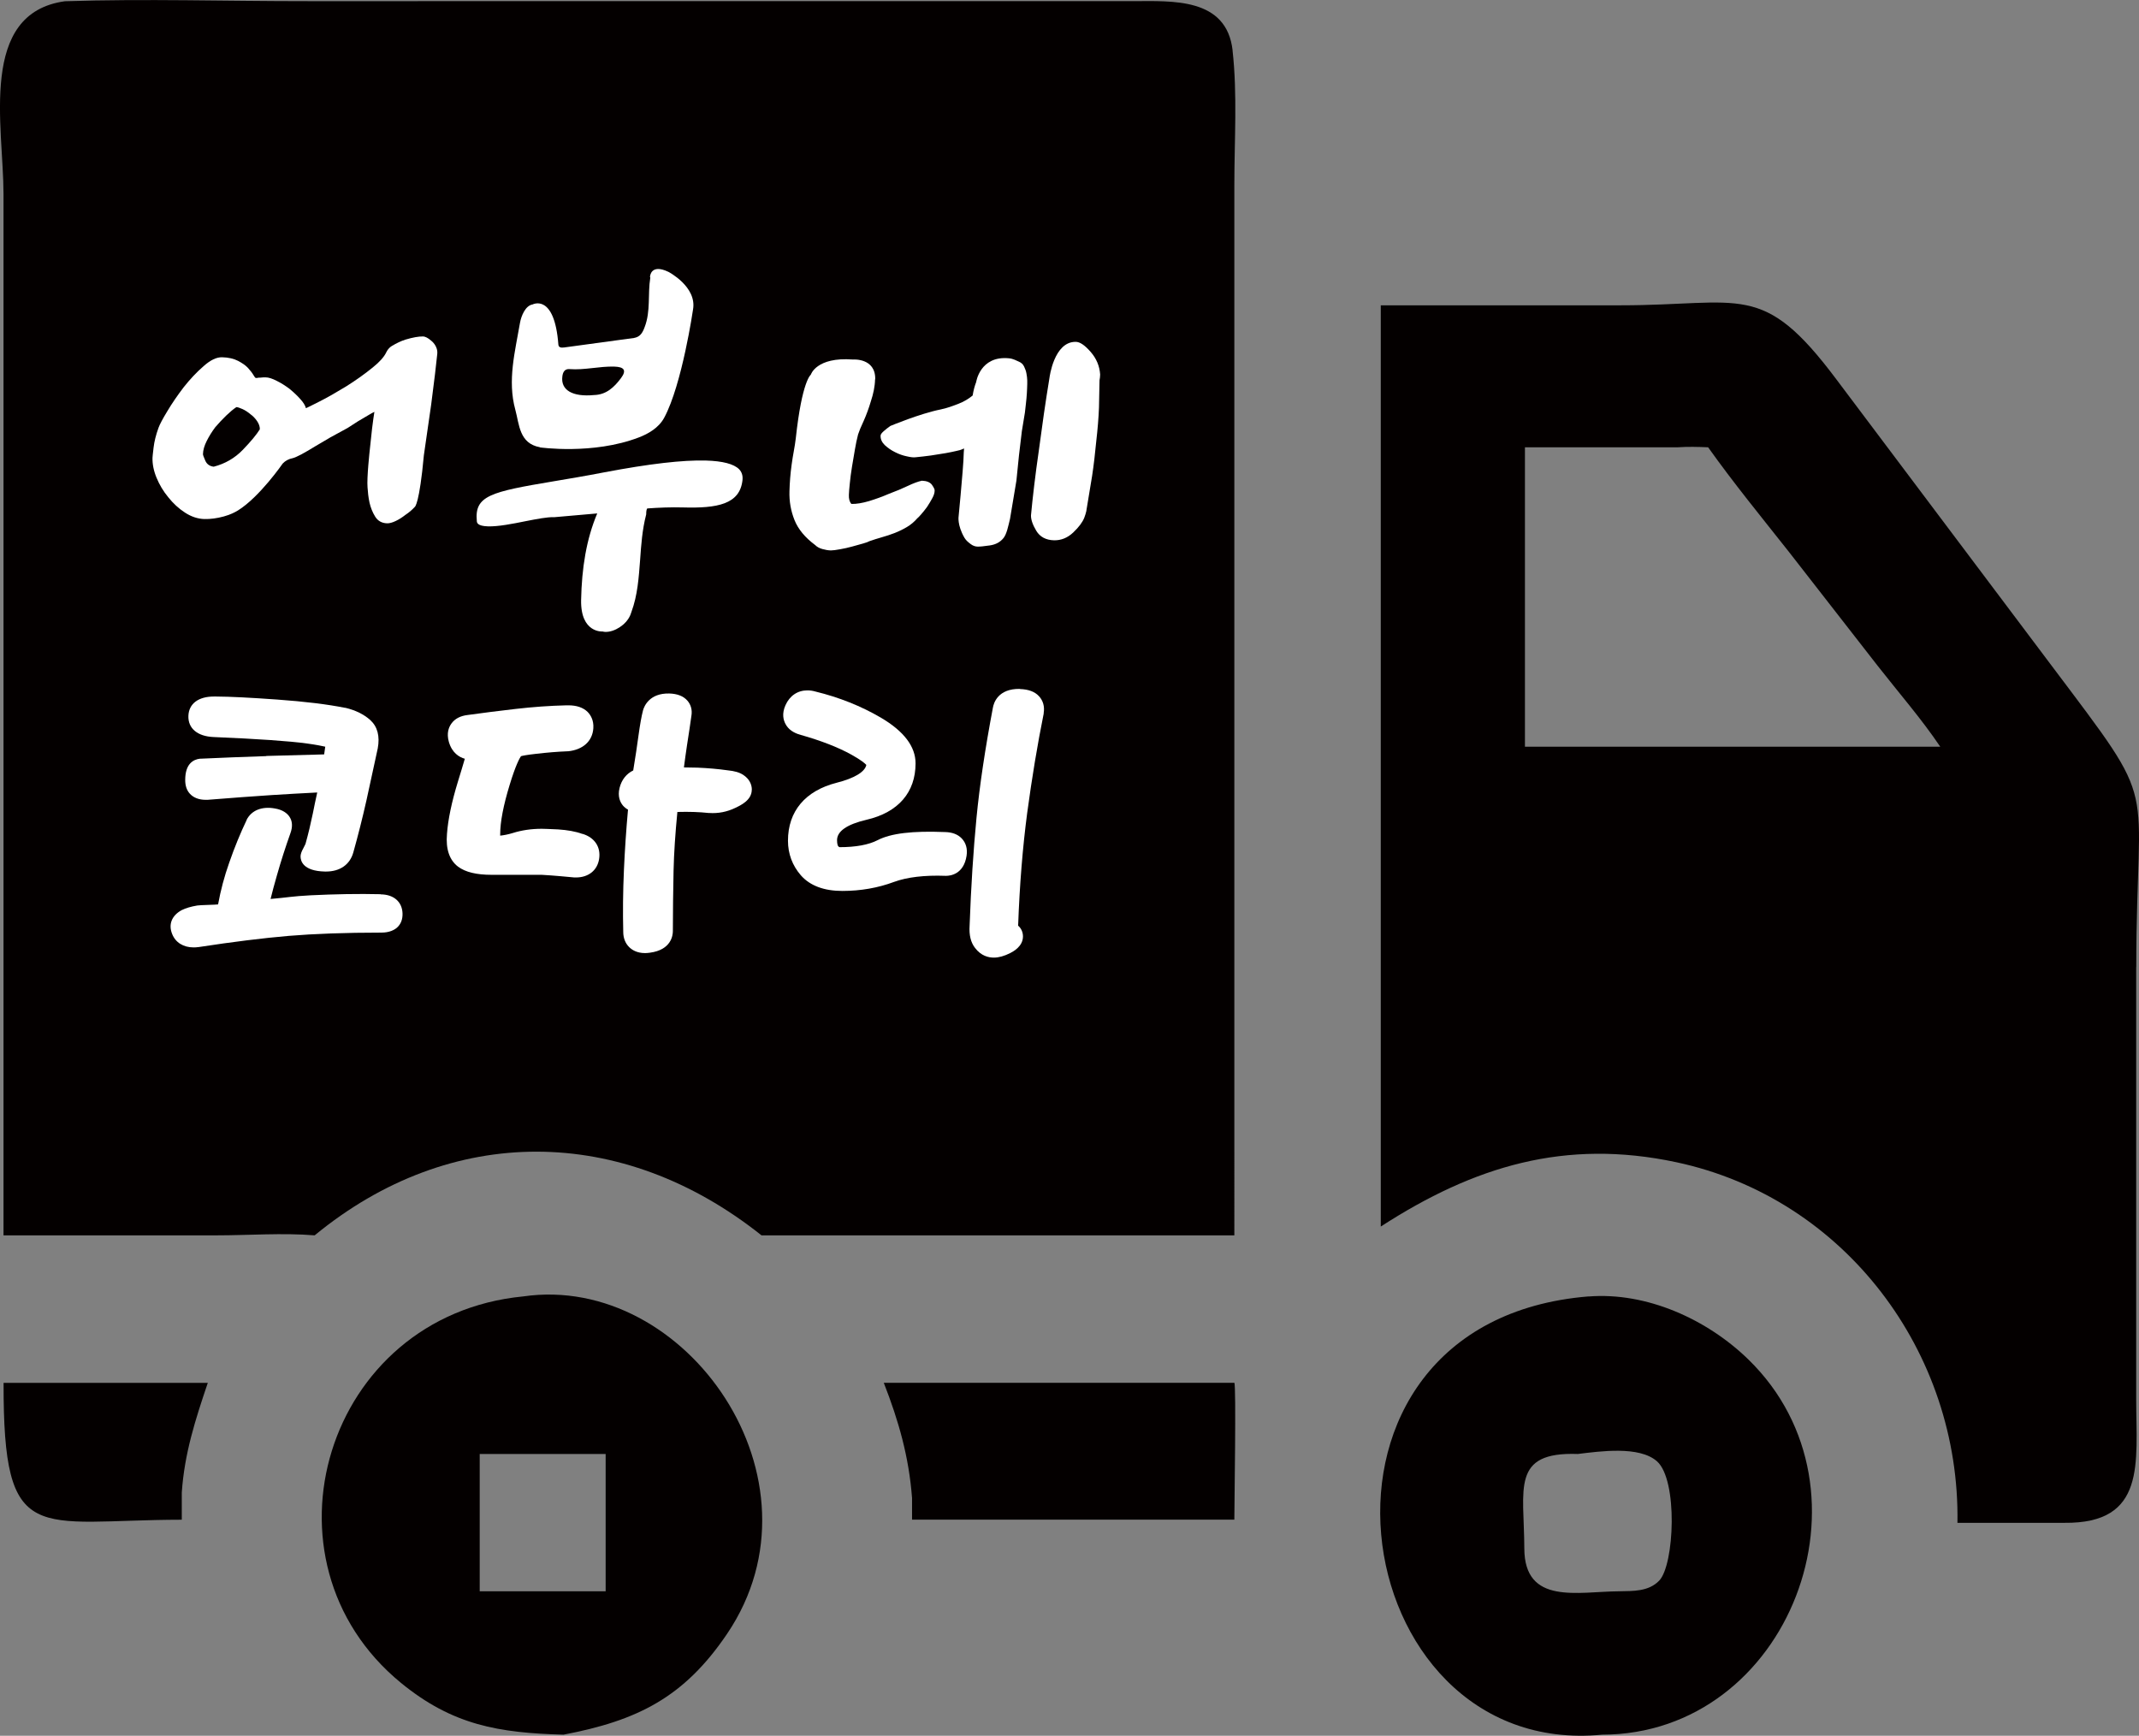
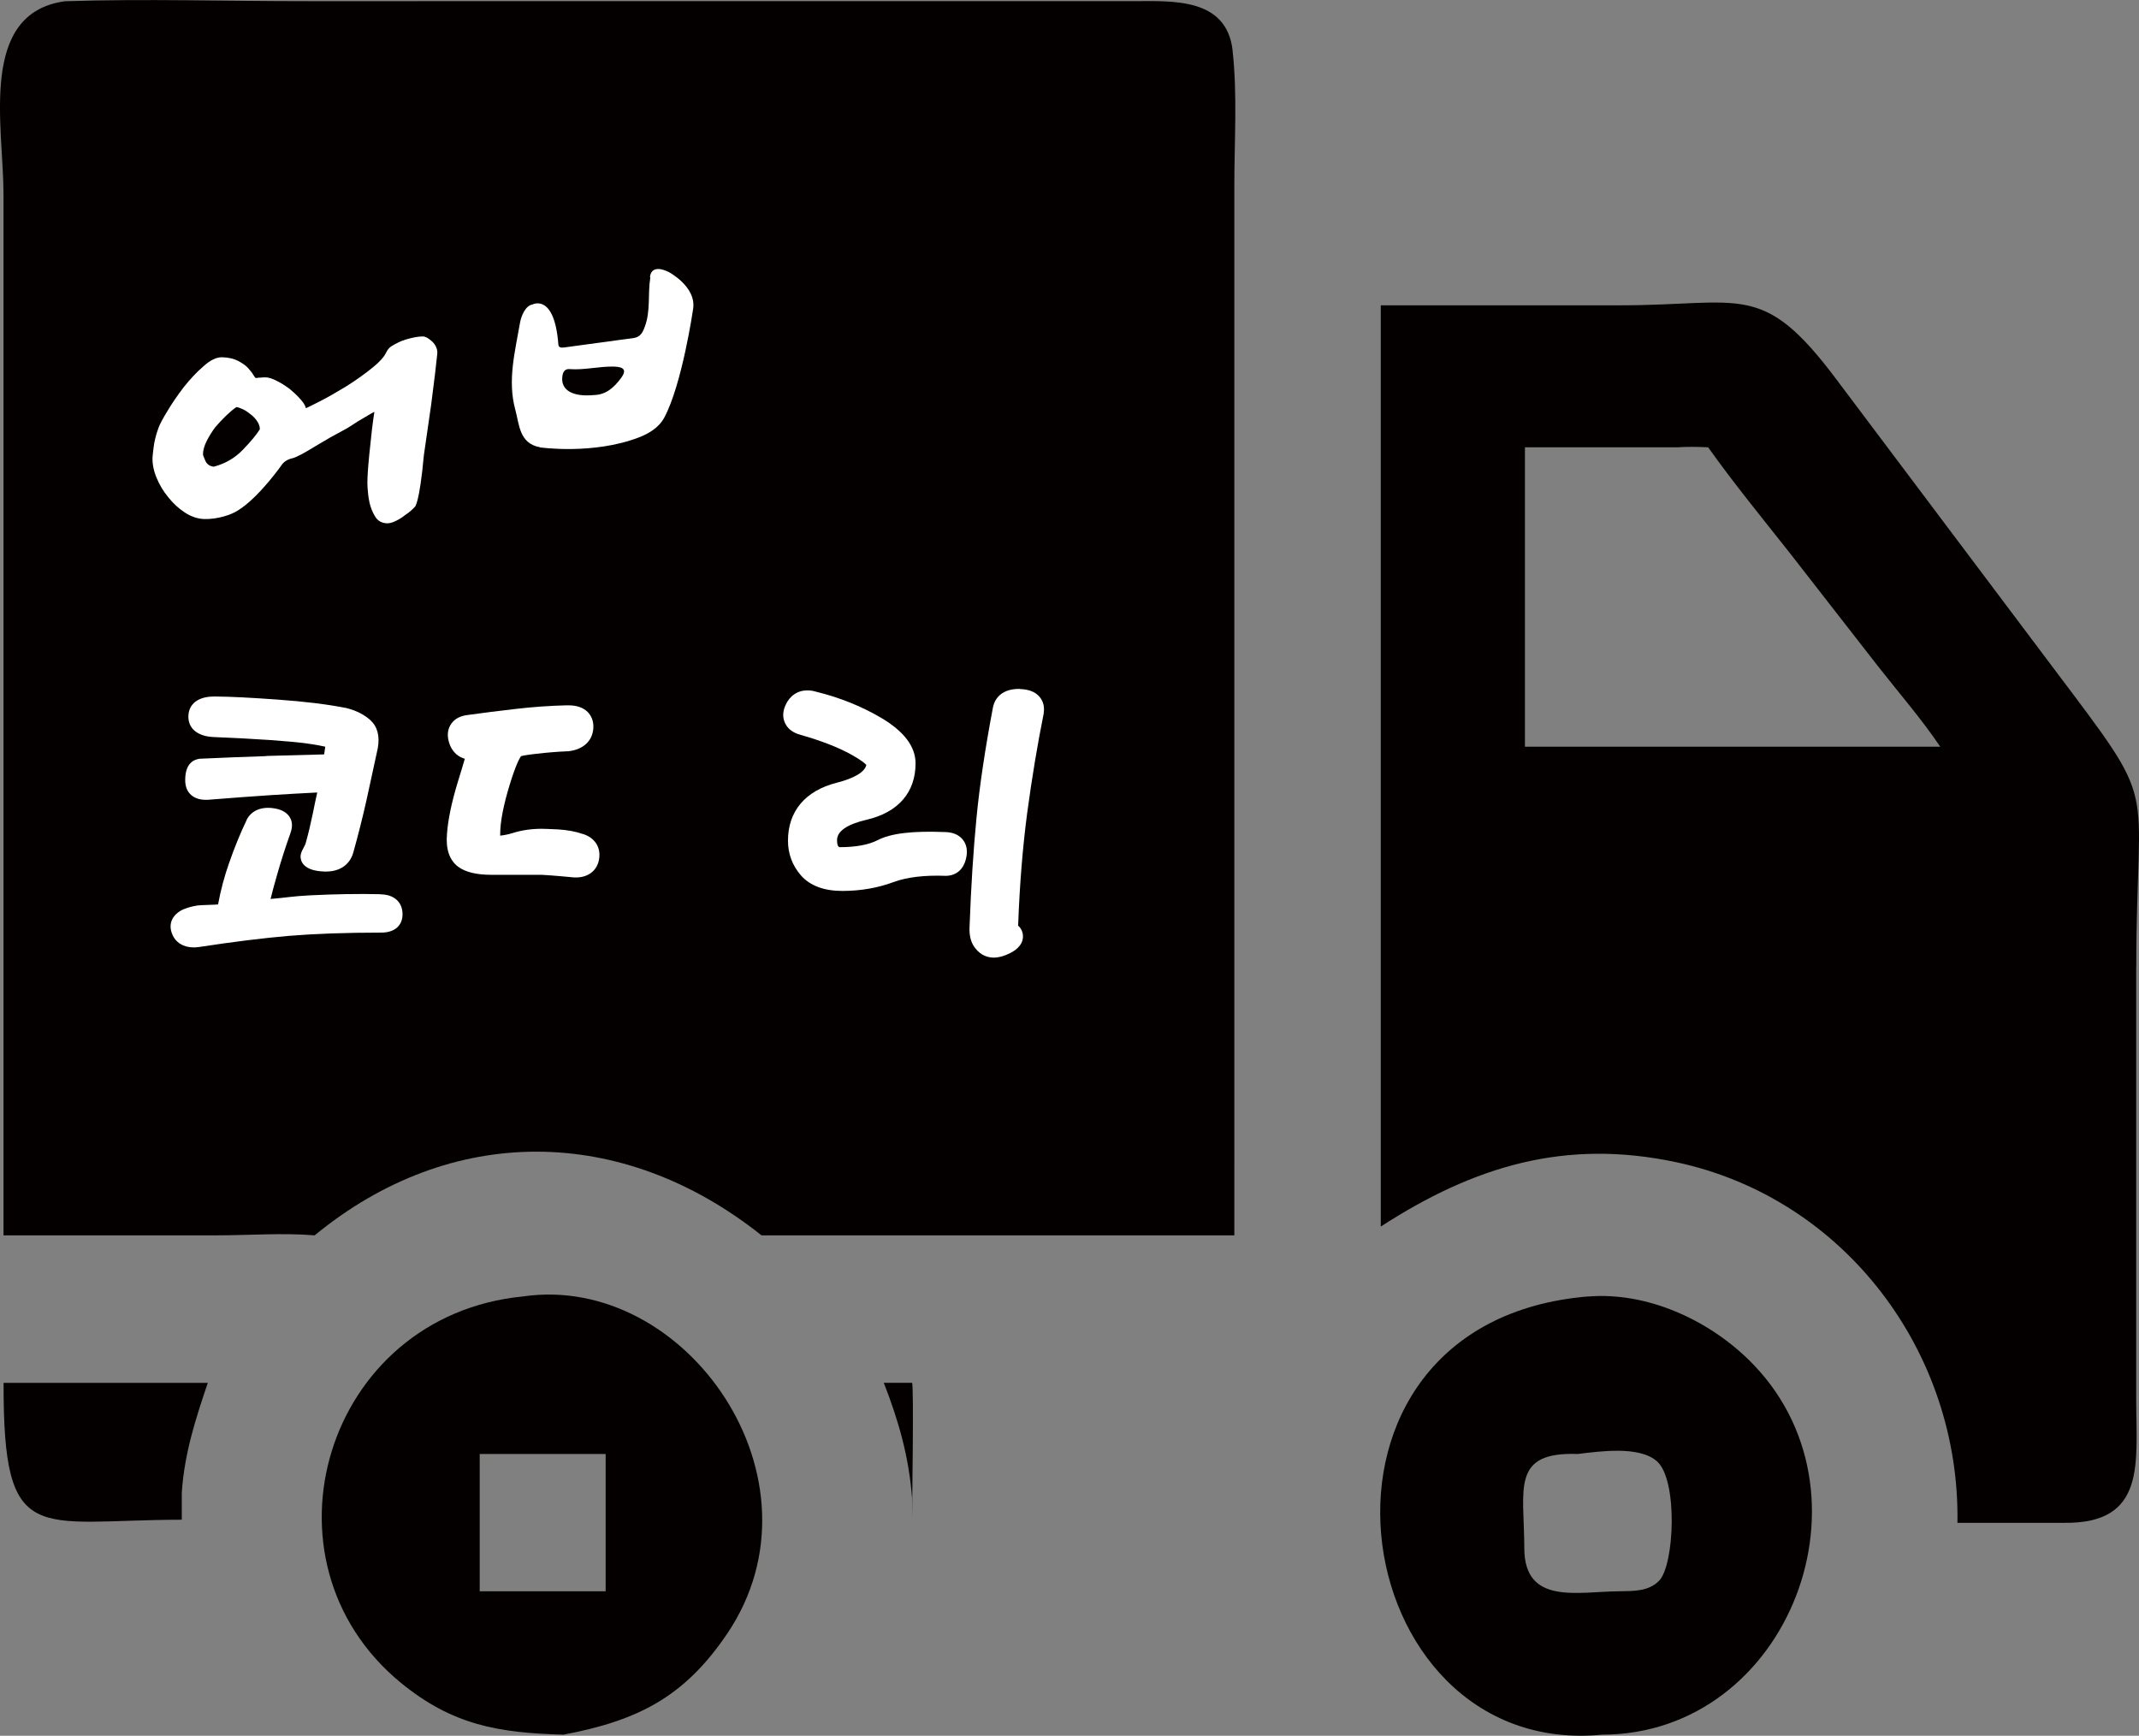
<svg xmlns="http://www.w3.org/2000/svg" id="_레이어_2" data-name="레이어 2" viewBox="0 0 274.63 222.86">
  <rect x="0" y="0" width="274.63" height="222.86" fill="#808080" stroke="none" />
  <defs>
    <style>
      .cls-1 {
        fill: #fff;
      }

      .cls-2 {
        fill: #040000;
      }
    </style>
  </defs>
  <g id="_레이어_1-2" data-name="레이어 1">
    <g>
      <path class="cls-2" d="M158.26,6.49c-.77-6.84-7.76-6.35-12.82-6.34H39.53c-10.38.01-20.83-.33-31.2.01C-2.82,1.7.44,16.23.45,24.88v133.73s27.33,0,27.33,0c4.14,0,8.51-.34,12.62,0,17.51-14.4,39.47-14.25,57.37,0h60.71V23.7c0-5.65.4-11.61-.23-17.22Z" />
      <path class="cls-2" d="M274.28,124.16c0-25.08,3.38-19.74-10.83-38.64l-27.68-36.82c-9.51-12.69-12.06-9.5-27.71-9.5h-30.78v118.28c11.99-7.76,23.68-11.3,37.94-8.26,21.65,4.62,36.46,24.42,36.1,46.3h13.71c10.59.12,9.24-7.73,9.24-15.8v-55.57ZM229.4,95.87h-33.61v-38.44h19.6c1.32-.09,2.6-.06,3.92,0,3.28,4.61,6.85,8.97,10.36,13.41l11.45,14.7c2.67,3.41,5.57,6.74,7.99,10.33h-19.7Z" />
      <path class="cls-2" d="M67.18,166.45c-25.45,2.46-34.86,33.92-15.7,49.62,6.64,5.44,12.57,6.42,20.86,6.65,9.47-1.8,15.48-4.76,21.02-12.96,13.34-19.76-5.23-46.34-26.18-43.31ZM77.76,204.31h-16.17v-17.63h16.17v17.63Z" />
      <path class="cls-2" d="M203.96,166.45c-39.92,3.25-31.67,59.51,1.74,56.27,24.06-.04,36.06-31.35,18.77-48.18-5.28-5.14-13.03-8.67-20.51-8.08ZM213.03,202.94c-1.37,1.42-3.34,1.33-5.16,1.37-5.27.03-12.13,1.81-12.16-5.49-.02-7.68-1.75-12.44,6.87-12.14,2.83-.34,7.86-1.07,10.15.93,2.73,2.39,2.25,13.31.3,15.33Z" />
-       <path class="cls-2" d="M113.47,177.54c1.92,4.91,3.23,9.51,3.63,14.8v2.77h41.38c0-1.74.25-17.29,0-17.57h-45.01Z" />
+       <path class="cls-2" d="M113.47,177.54c1.92,4.91,3.23,9.51,3.63,14.8v2.77c0-1.74.25-17.29,0-17.57h-45.01Z" />
      <path class="cls-2" d="M23.34,195.12v-3.49c.34-5.01,1.74-9.36,3.34-14.08H.46c-.05,21.26,4.12,17.6,22.88,17.57Z" />
      <g>
        <path class="cls-1" d="M42.33,56.21c-.61.35-1.22.71-1.84,1.08-.64.4-1.25.75-1.8,1.05-.54.28-.92.45-1.13.49-.5.1-.93.33-1.26.68,0,0-2.98,4.32-5.77,6.04-.35.21-.92.52-1.8.76-.88.24-1.72.35-2.49.33-.84-.02-1.68-.3-2.48-.82-.81-.52-1.53-1.19-2.15-1.97-.65-.78-1.15-1.63-1.52-2.53-.37-.9-.53-1.75-.51-2.55,0-.12.05-.55.14-1.32.09-.77.3-1.61.63-2.52.15-.42.52-1.13,1.13-2.13.6-1.01,1.31-2.04,2.11-3.09.81-1.02,1.65-1.92,2.54-2.69.88-.79,1.68-1.17,2.39-1.15.81.02,1.49.18,2.04.46.55.29.97.58,1.27.9.32.36.56.66.7.91.15.26.25.38.32.39.13,0,.25-.01.36-.04.13,0,.26,0,.4-.02.14-.02.29-.02.47-.02.41,0,.89.16,1.45.45.57.28,1.12.63,1.65,1.03.52.43.99.87,1.37,1.3.4.44.64.83.73,1.18.1-.03.67-.32,1.72-.85,1.04-.52,2.18-1.18,3.43-1.94,1.24-.78,2.39-1.59,3.44-2.45.86-.69,1.42-1.32,1.71-1.9,0,0,.22-.56.78-.88.52-.3,1.07-.59,1.71-.79.94-.28,1.69-.41,2.22-.4.31,0,.67.19,1.08.55,0,0,.88.65.77,1.7-.08.8-.18,1.67-.29,2.59-.16,1.3-.32,2.6-.49,3.9l-.94,6.52c-.57,6.24-1.15,6.61-1.15,6.61-.36.39-.75.73-1.21,1.03-.42.33-.84.6-1.27.8-.42.2-.79.3-1.09.29-.68-.02-1.19-.31-1.53-.86-.34-.55-.58-1.15-.73-1.81-.15-.7-.21-1.35-.25-1.94-.11-1.24.28-4.75.28-4.75.1-.92.2-1.85.3-2.79.12-.94.21-1.65.3-2.16-.18.08-.46.23-.85.47-.4.24-.82.49-1.27.75-.45.29-.89.57-1.32.85l-2.31,1.26ZM31.18,57.75c1.03-1.07,1.76-1.95,2.18-2.63.01-.35-.11-.69-.35-1.05-.24-.35-.52-.65-.86-.89-.33-.28-.67-.5-1.02-.66-.35-.16-.61-.24-.78-.25-.38.25-.82.62-1.3,1.08-.48.47-.96.97-1.41,1.5-.42.56-.79,1.15-1.09,1.75-.31.61-.48,1.18-.49,1.72,0,.11.11.39.31.85.2.44.56.69,1.07.75,1.46-.38,2.71-1.1,3.74-2.17Z" />
-         <path class="cls-1" d="M74.61,77.04c.08-4.08.67-7.81,2.07-11.12l-5.48.48s-.08,0-.12,0c-.82-.02-2.09.22-3.57.51-1.67.34-3.55.71-4.86.67-1.38-.04-1.42-.49-1.43-.69-.31-3.25,1.78-3.74,9.83-5.09,1.91-.32,4.07-.68,6.55-1.16,5.8-1.1,10.06-1.59,13.03-1.51,2.16.06,3.59.44,4.26,1.11.35.36.5.82.44,1.41-.34,3.08-3.18,3.63-7.66,3.5-1.48-.04-3.09.02-4.57.13-.04.07-.08.15-.09.22-.03.15-.04.29-.04.41,0,.1,0,.19-.03.24-.48,1.88-.62,3.82-.75,5.69-.18,2.36-.33,4.59-1.12,6.73l-.06.17c-.03.09-.06.19-.11.29-.52,1.19-2,2.13-3.17,2.1-.12,0-.24-.02-.35-.05,0,0-2.85.24-2.77-4.04Z" />
        <path class="cls-1" d="M69.31,57.44s6.81.98,12.69-1.27c1.24-.47,2.58-1.24,3.28-2.54,2.3-4.27,3.7-13.9,3.7-13.9.51-2.92-3.15-4.82-3.15-4.82-2.31-1.11-2.37.61-2.37.61-.03.04.04.1.03.15-.34,2.1.07,4.27-.72,6.32-.28.77-.59,1.26-1.36,1.4l-8.96,1.22c-.43.06-.72,0-.76-.36-.5-6.65-3.31-5.16-3.31-5.16-.91.14-1.46,1.45-1.62,2.37-.63,3.69-1.63,7.38-.6,11.14.52,1.9.5,4.34,3.16,4.82ZM73.11,47.39c1.95.15,3.84-.38,5.78-.32,1.21.04,1.61.45.84,1.48-.89,1.19-1.9,2.13-3.45,2.17-2.8.27-4.3-.65-4.08-2.38.06-.54.29-1,.92-.95Z" />
-         <path class="cls-1" d="M112.35,48.71c-.02.94-.23,1.88-.53,2.79-.27.91-.58,1.76-.93,2.54-.36.77-.6,1.36-.72,1.74-.15.58-.29,1.23-.41,1.95-.12.73-.24,1.45-.37,2.19-.12.75-.22,1.48-.28,2.12-.07.66-.11,1.15-.12,1.5-.02.5.08.89.32,1.16.64.02,1.4-.11,2.26-.36.88-.27,1.74-.58,2.59-.95.86-.32,1.66-.65,2.39-1,.73-.35,1.34-.57,1.81-.67.61.02,1.04.19,1.29.52.23.34.36.58.35.73,0,.32-.11.65-.31,1.01-.2.36-.41.73-.66,1.1-.25.34-.49.65-.74.93-.24.29-.42.46-.52.54-.38.44-.83.82-1.32,1.11-.5.3-1.02.55-1.57.77-.55.21-1.11.4-1.66.55-.56.16-1.1.33-1.61.51-.1.07-.37.17-.79.29-.43.13-.89.25-1.4.39-.51.14-1.03.26-1.56.35-.53.1-.93.15-1.19.15-.35-.01-.7-.07-1.09-.18-.39-.11-.69-.28-.92-.51-1.3-.97-2.18-2.03-2.65-3.2-.47-1.17-.69-2.4-.65-3.71.03-1.12.12-2.26.28-3.42.15-1.17.41-2.29.53-3.36.8-7.41,1.93-8.18,1.93-8.18,0,0,.69-2.31,5.41-1.95,0,0,2.92-.24,2.86,2.54ZM131.19,55.43c-.11.9-.23,1.91-.36,3.02-.1,1.07-.22,2.16-.33,3.25l-.82,4.91c-.11.5-.24.98-.36,1.43-.14.46-.29.8-.47,1.03-.42.53-1,.85-1.78.96-.76.11-1.27.16-1.55.15-.3,0-.61-.11-.9-.33-.29-.22-.59-.46-.79-.8-.96-1.66-.75-2.77-.75-2.77.07-.79.15-1.67.25-2.68.09-1,.18-2,.26-3.02.08-1.01.14-1.86.15-2.51l.04-.49-.34.14c-.07.04-.29.1-.66.18-.37.09-.83.18-1.37.28-.58.1-1.2.2-1.88.3-.69.09-1.34.17-1.99.23-.24.03-.6,0-1.11-.12-.5-.1-1.01-.28-1.5-.53-.51-.25-.94-.55-1.33-.91-.37-.36-.56-.77-.54-1.22,0-.15.14-.34.4-.57.26-.23.54-.45.85-.67,0,0,3.8-1.59,6.46-2.12.83-.17,1.57-.45,2.27-.72.7-.27,1.31-.63,1.84-1.07.11-.69.27-1.26.45-1.72,0,0,.49-3.41,4.19-3.06.59.05,1.01.32,1.31.44.29.12.52.33.66.63.14.29.25.59.3.9.06.31.09.6.1.87,0,.27,0,.42,0,.46,0,.33-.03.75-.05,1.2-.03.47-.07.9-.12,1.32-.04.42-.09.81-.13,1.15l-.4,2.44ZM139.49,65.56c-.07.31-.16.61-.28.92-.22.56-.69,1.2-1.42,1.89-.73.69-1.56,1.02-2.47,1-1.04-.03-1.8-.44-2.27-1.22-.47-.79-.69-1.44-.68-1.98.1-1.11.24-2.39.41-3.82.18-1.44.36-2.92.59-4.45.21-1.58.44-3.16.66-4.78.23-1.61.48-3.16.72-4.65,0,0,.57-4.62,3.37-4.58.54,0,1.18.45,1.92,1.3.74.85,1.14,1.82,1.21,2.89,0,.27-.04.52-.08.74l-.07,3.52c-.05,1.31-.17,2.75-.35,4.32-.15,1.57-.32,3.05-.53,4.43l-.74,4.48Z" />
      </g>
      <g>
        <g>
          <path class="cls-1" d="M34.19,97.08c-3.01.1-5.84.21-8.41.33h-.1c-.87.1-1.9.66-1.9,2.73,0,.74.19,1.31.58,1.75.46.52,1.18.8,2.02.8.08,0,.17,0,.28,0,3.09-.25,5.85-.45,8.25-.61,1.9-.12,3.86-.23,5.82-.33-.19.88-.39,1.77-.56,2.67-.27,1.3-.58,2.63-.95,3.94-.07.15-.16.34-.28.56-.24.43-.35.76-.35,1.05,0,.56.31,1.87,3.13,1.93.05,0,.1,0,.14,0,1.79,0,3.06-.89,3.5-2.44.61-2.18,1.18-4.43,1.69-6.7.51-2.31.99-4.54,1.45-6.67.29-1.57-.03-2.79-.96-3.64-.81-.73-1.89-1.26-3.18-1.57h-.06c-2.29-.46-5.21-.81-8.68-1.06-3.5-.25-6.07-.38-7.88-.39h-.28c-1.99,0-3.21.92-3.27,2.48-.06,1.6,1.15,2.63,3.22,2.72,5.72.24,9.75.52,12.01.83,1.23.17,1.94.32,2.34.41l-.14.99c-2.36.06-4.86.12-7.43.2" />
          <path class="cls-1" d="M48.88,114.81c-2.87-.07-5.89-.01-9,.14-2.45.13-2.91.28-5.14.47.21-.88.49-1.89.82-3.05.52-1.84,1.11-3.65,1.72-5.37.32-.87.27-1.6-.15-2.19-.26-.36-.79-.84-1.85-1.01-1.67-.3-2.99.25-3.61,1.45v.03c-.79,1.65-1.55,3.49-2.24,5.48-.63,1.77-1.1,3.56-1.43,5.36-.23.05-2.38.08-2.67.14-.84.14-1.48.34-1.97.58l-.08.04c-1.24.7-1.67,1.81-1.18,3.03.43,1.1,1.44,1.73,2.76,1.73.2,0,.38-.01.58-.04h.04c4.43-.68,8.32-1.16,11.59-1.44,3.25-.27,7.26-.42,11.9-.42,1.03,0,1.65-.34,1.99-.63.51-.45.75-1.08.72-1.86-.06-1.48-1.14-2.41-2.81-2.42" />
        </g>
        <g>
          <path class="cls-1" d="M74.77,107.07c-.87-.32-1.92-.5-3.11-.58-1.13-.05-1.78-.08-2.11-.08-1.35,0-2.59.19-3.7.54-.59.18-1.14.29-1.63.34v-.16c0-1.59.41-3.73,1.22-6.37.79-2.6,1.29-3.44,1.45-3.67.2-.06.73-.17,1.98-.31,1.38-.16,2.72-.27,3.97-.32h.1c1.91-.2,3.13-1.3,3.24-2.96.07-1.05-.37-1.72-.74-2.1-.58-.56-1.4-.84-2.46-.84-.09,0-.18,0-.26,0-2.14.05-4.32.21-6.5.46-2.16.25-4.24.51-6.17.78-.94.11-1.65.48-2.09,1.1-.33.45-.65,1.22-.33,2.35.41,1.42,1.33,1.97,2.05,2.17-.22.75-.5,1.7-.89,2.95-.8,2.61-1.27,4.87-1.4,6.7-.17,1.96.32,3.37,1.43,4.21.95.7,2.36,1.04,4.29,1.04h6.44s.23.02,1.22.08c.74.06,1.64.13,2.65.23.18.03.37.03.54.03,1.58,0,2.73-.9,2.96-2.36.25-1.54-.57-2.77-2.13-3.24" />
-           <path class="cls-1" d="M96.53,101.4c0-.76-.38-1.43-1.09-1.9h0c-.49-.33-1.13-.51-2.04-.6-1.19-.17-2.49-.28-3.86-.34-.6-.02-1.19-.03-1.73-.03.12-.96.26-1.92.4-2.87.24-1.56.44-2.83.56-3.75.13-.74-.06-1.44-.52-1.96-.51-.58-1.29-.88-2.32-.91-2.53-.06-3.22,1.62-3.37,2.16-.2.76-.39,1.84-.59,3.29-.16,1.21-.39,2.73-.67,4.43-.87.42-1.49,1.19-1.75,2.23-.28,1.12.08,1.87.45,2.3.18.2.39.37.63.5-.24,2.66-.41,5.24-.52,7.69-.13,2.86-.15,5.56-.09,8.01,0,.79.27,1.47.76,1.95.35.35.99.77,2.04.77.19,0,.4-.02.62-.05,2.74-.36,2.95-2.22,2.95-2.77,0-2.51.04-5.12.09-7.77.05-2.24.22-4.77.49-7.53,1.5-.04,2.8,0,4,.13h.09c1.15.08,2.28-.14,3.34-.65.74-.35,2.12-1.01,2.12-2.33" />
        </g>
        <g>
          <path class="cls-1" d="M130.97,88.45h0c-2.85-.06-3.39,1.83-3.49,2.41-.99,5.24-1.71,10.01-2.11,14.18-.4,4.15-.7,8.8-.88,13.8-.08,1.21.14,2.15.7,2.87.78,1.03,1.74,1.24,2.41,1.24.63,0,1.32-.19,2.1-.58.4-.21,1.64-.86,1.64-2.14,0-.54-.22-1.04-.62-1.38.19-5.27.59-10.12,1.16-14.45.61-4.52,1.32-8.82,2.12-12.77v-.08c.14-.84-.08-1.61-.61-2.17-.53-.58-1.36-.88-2.42-.91" />
          <path class="cls-1" d="M121.34,106.83c-4.2-.17-6.95.16-8.66,1.04-1.17.6-2.81.9-4.9.9-.01,0-.07-.03-.16-.12-.04-.04-.15-.26-.15-.78,0-1.15,1.28-2.03,3.79-2.62,4.06-.94,6.29-3.51,6.29-7.24,0-2.16-1.49-4.12-4.44-5.86-2.56-1.5-5.38-2.62-8.41-3.36-.37-.11-.72-.15-1.05-.15-1.24,0-2.26.69-2.8,1.9-.49,1.09-.27,1.91,0,2.41.35.68,1.02,1.16,1.97,1.41,2.57.73,4.76,1.57,6.49,2.53,1.26.7,1.75,1.13,1.92,1.32-.17.88-1.51,1.71-3.81,2.29-4.04,1.03-6.25,3.67-6.25,7.44,0,1.68.56,3.18,1.66,4.45,1.17,1.33,2.97,2,5.32,2s4.58-.39,6.64-1.16c1.67-.61,3.9-.88,6.62-.78h.06c.52,0,2.26-.18,2.63-2.57.14-.9-.08-1.67-.63-2.24-.51-.53-1.23-.79-2.14-.81" />
        </g>
      </g>
    </g>
  </g>
</svg>